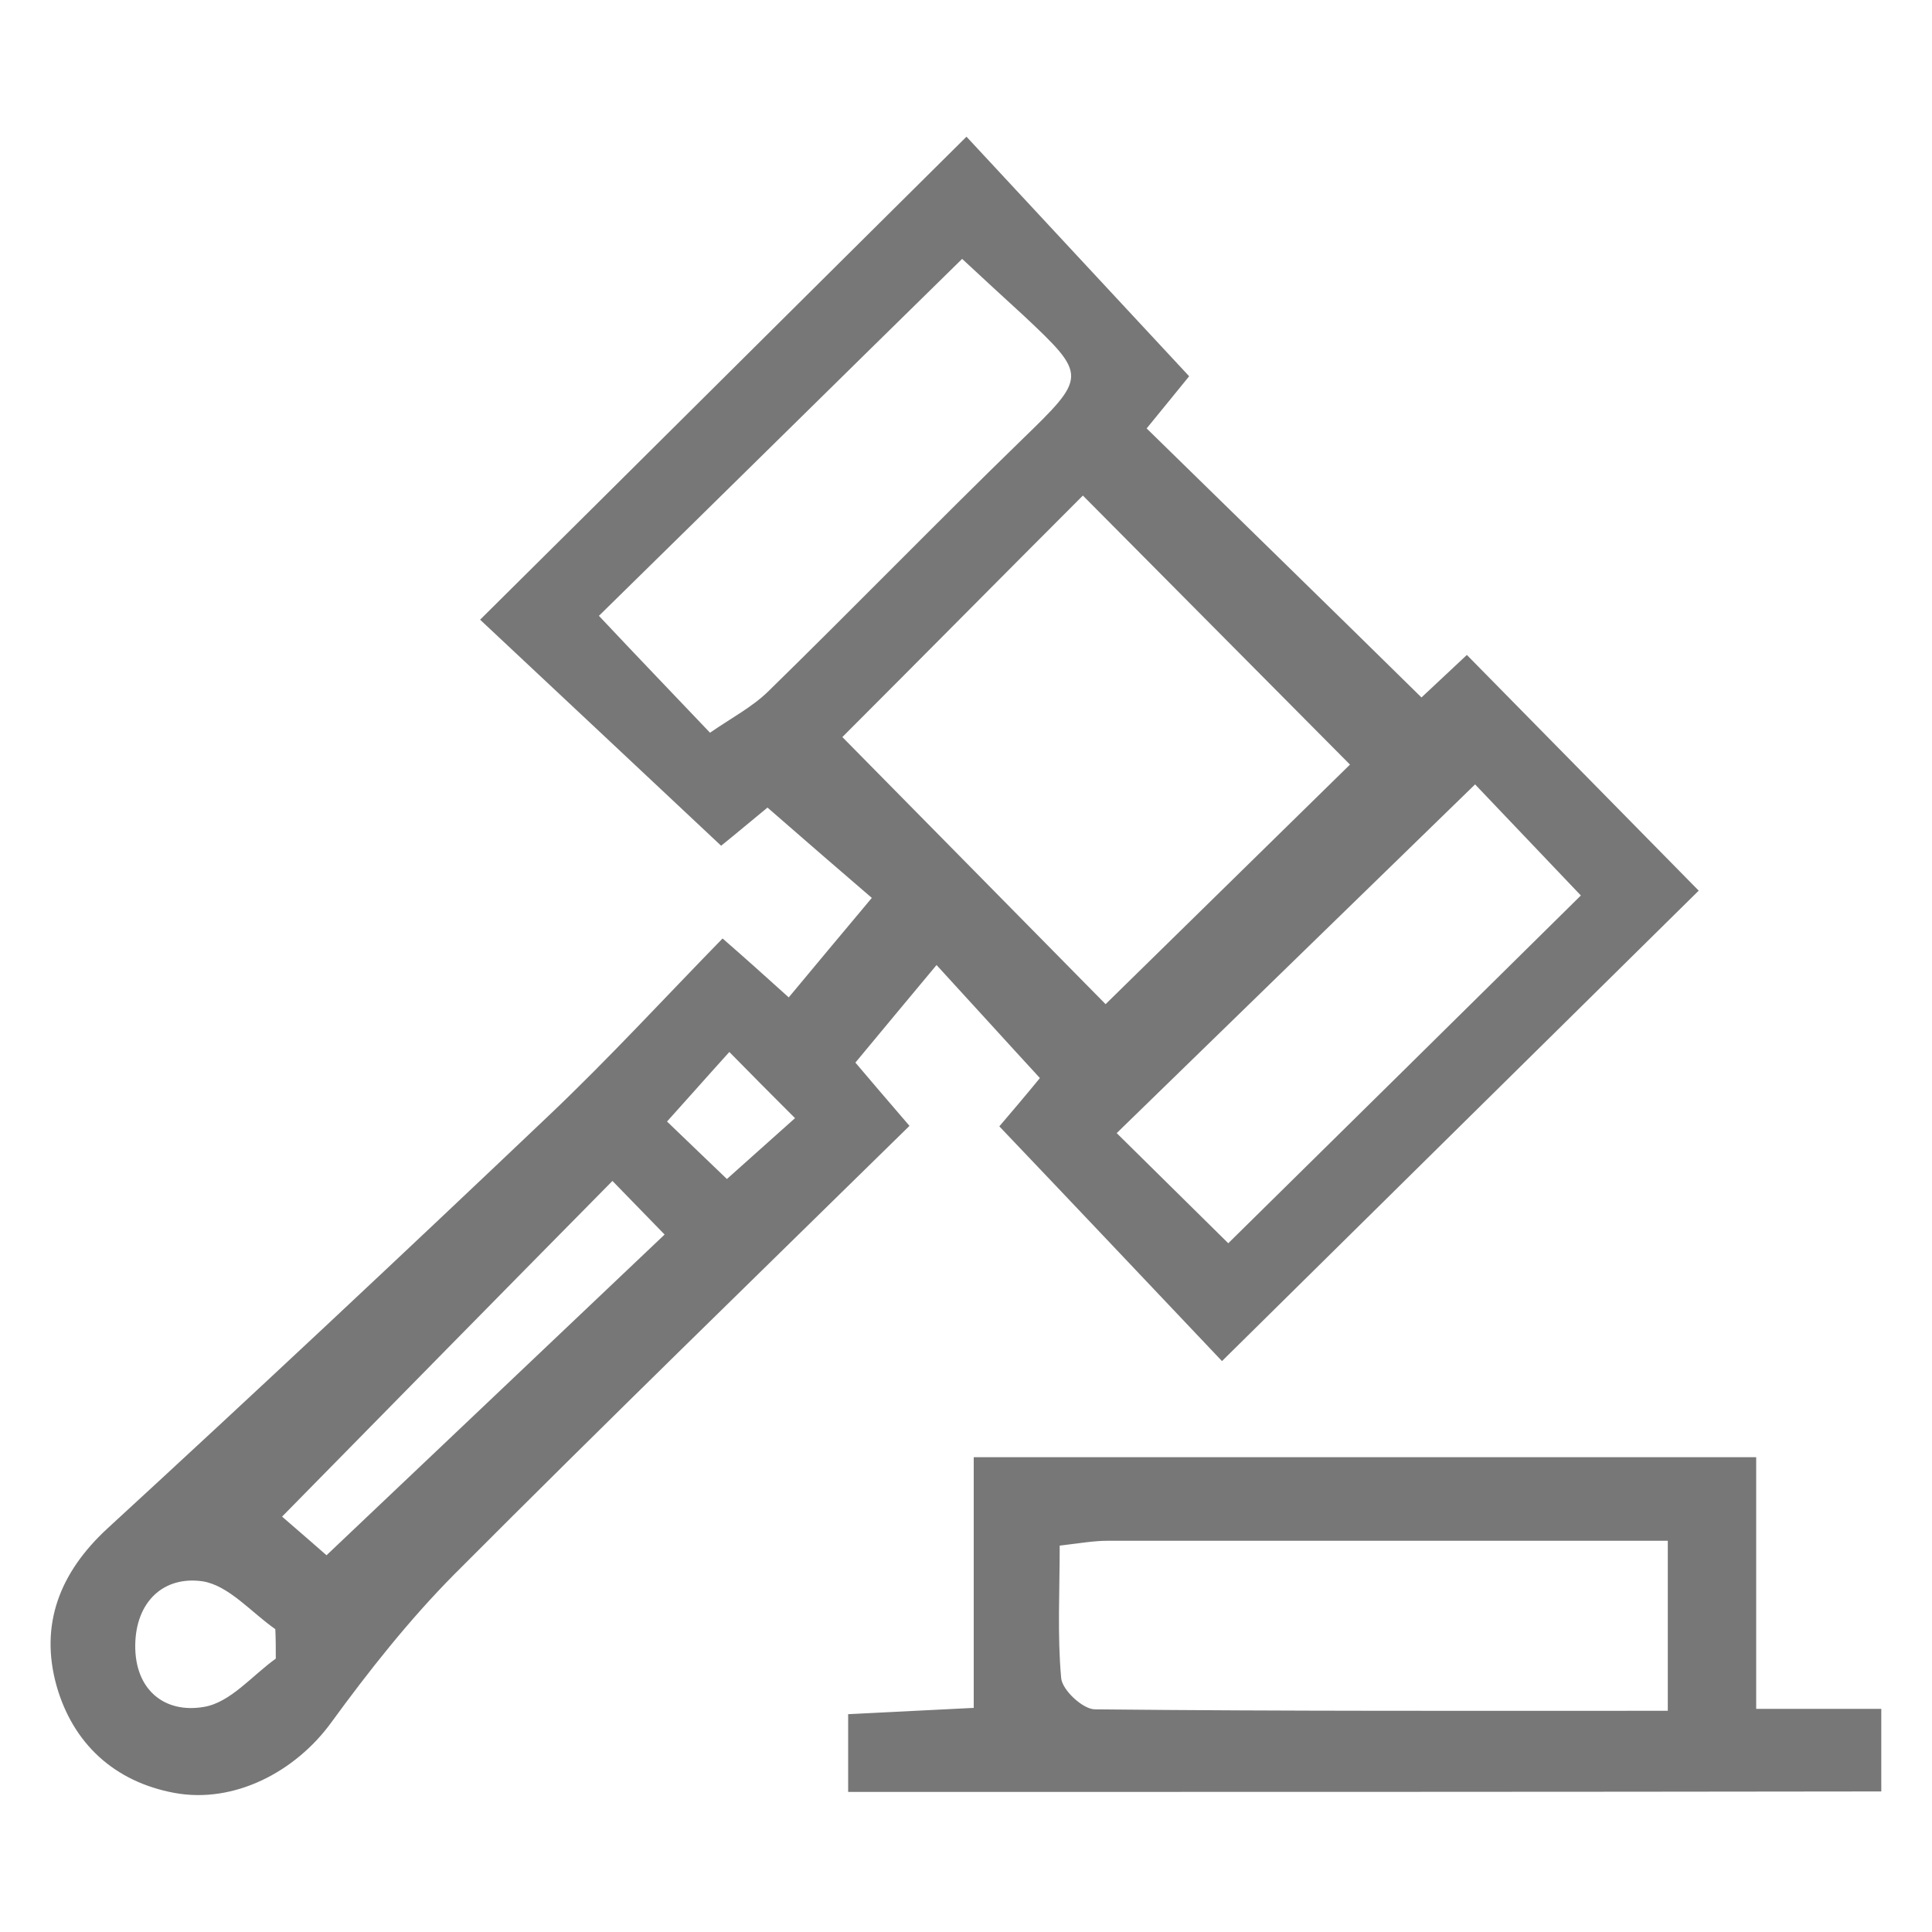
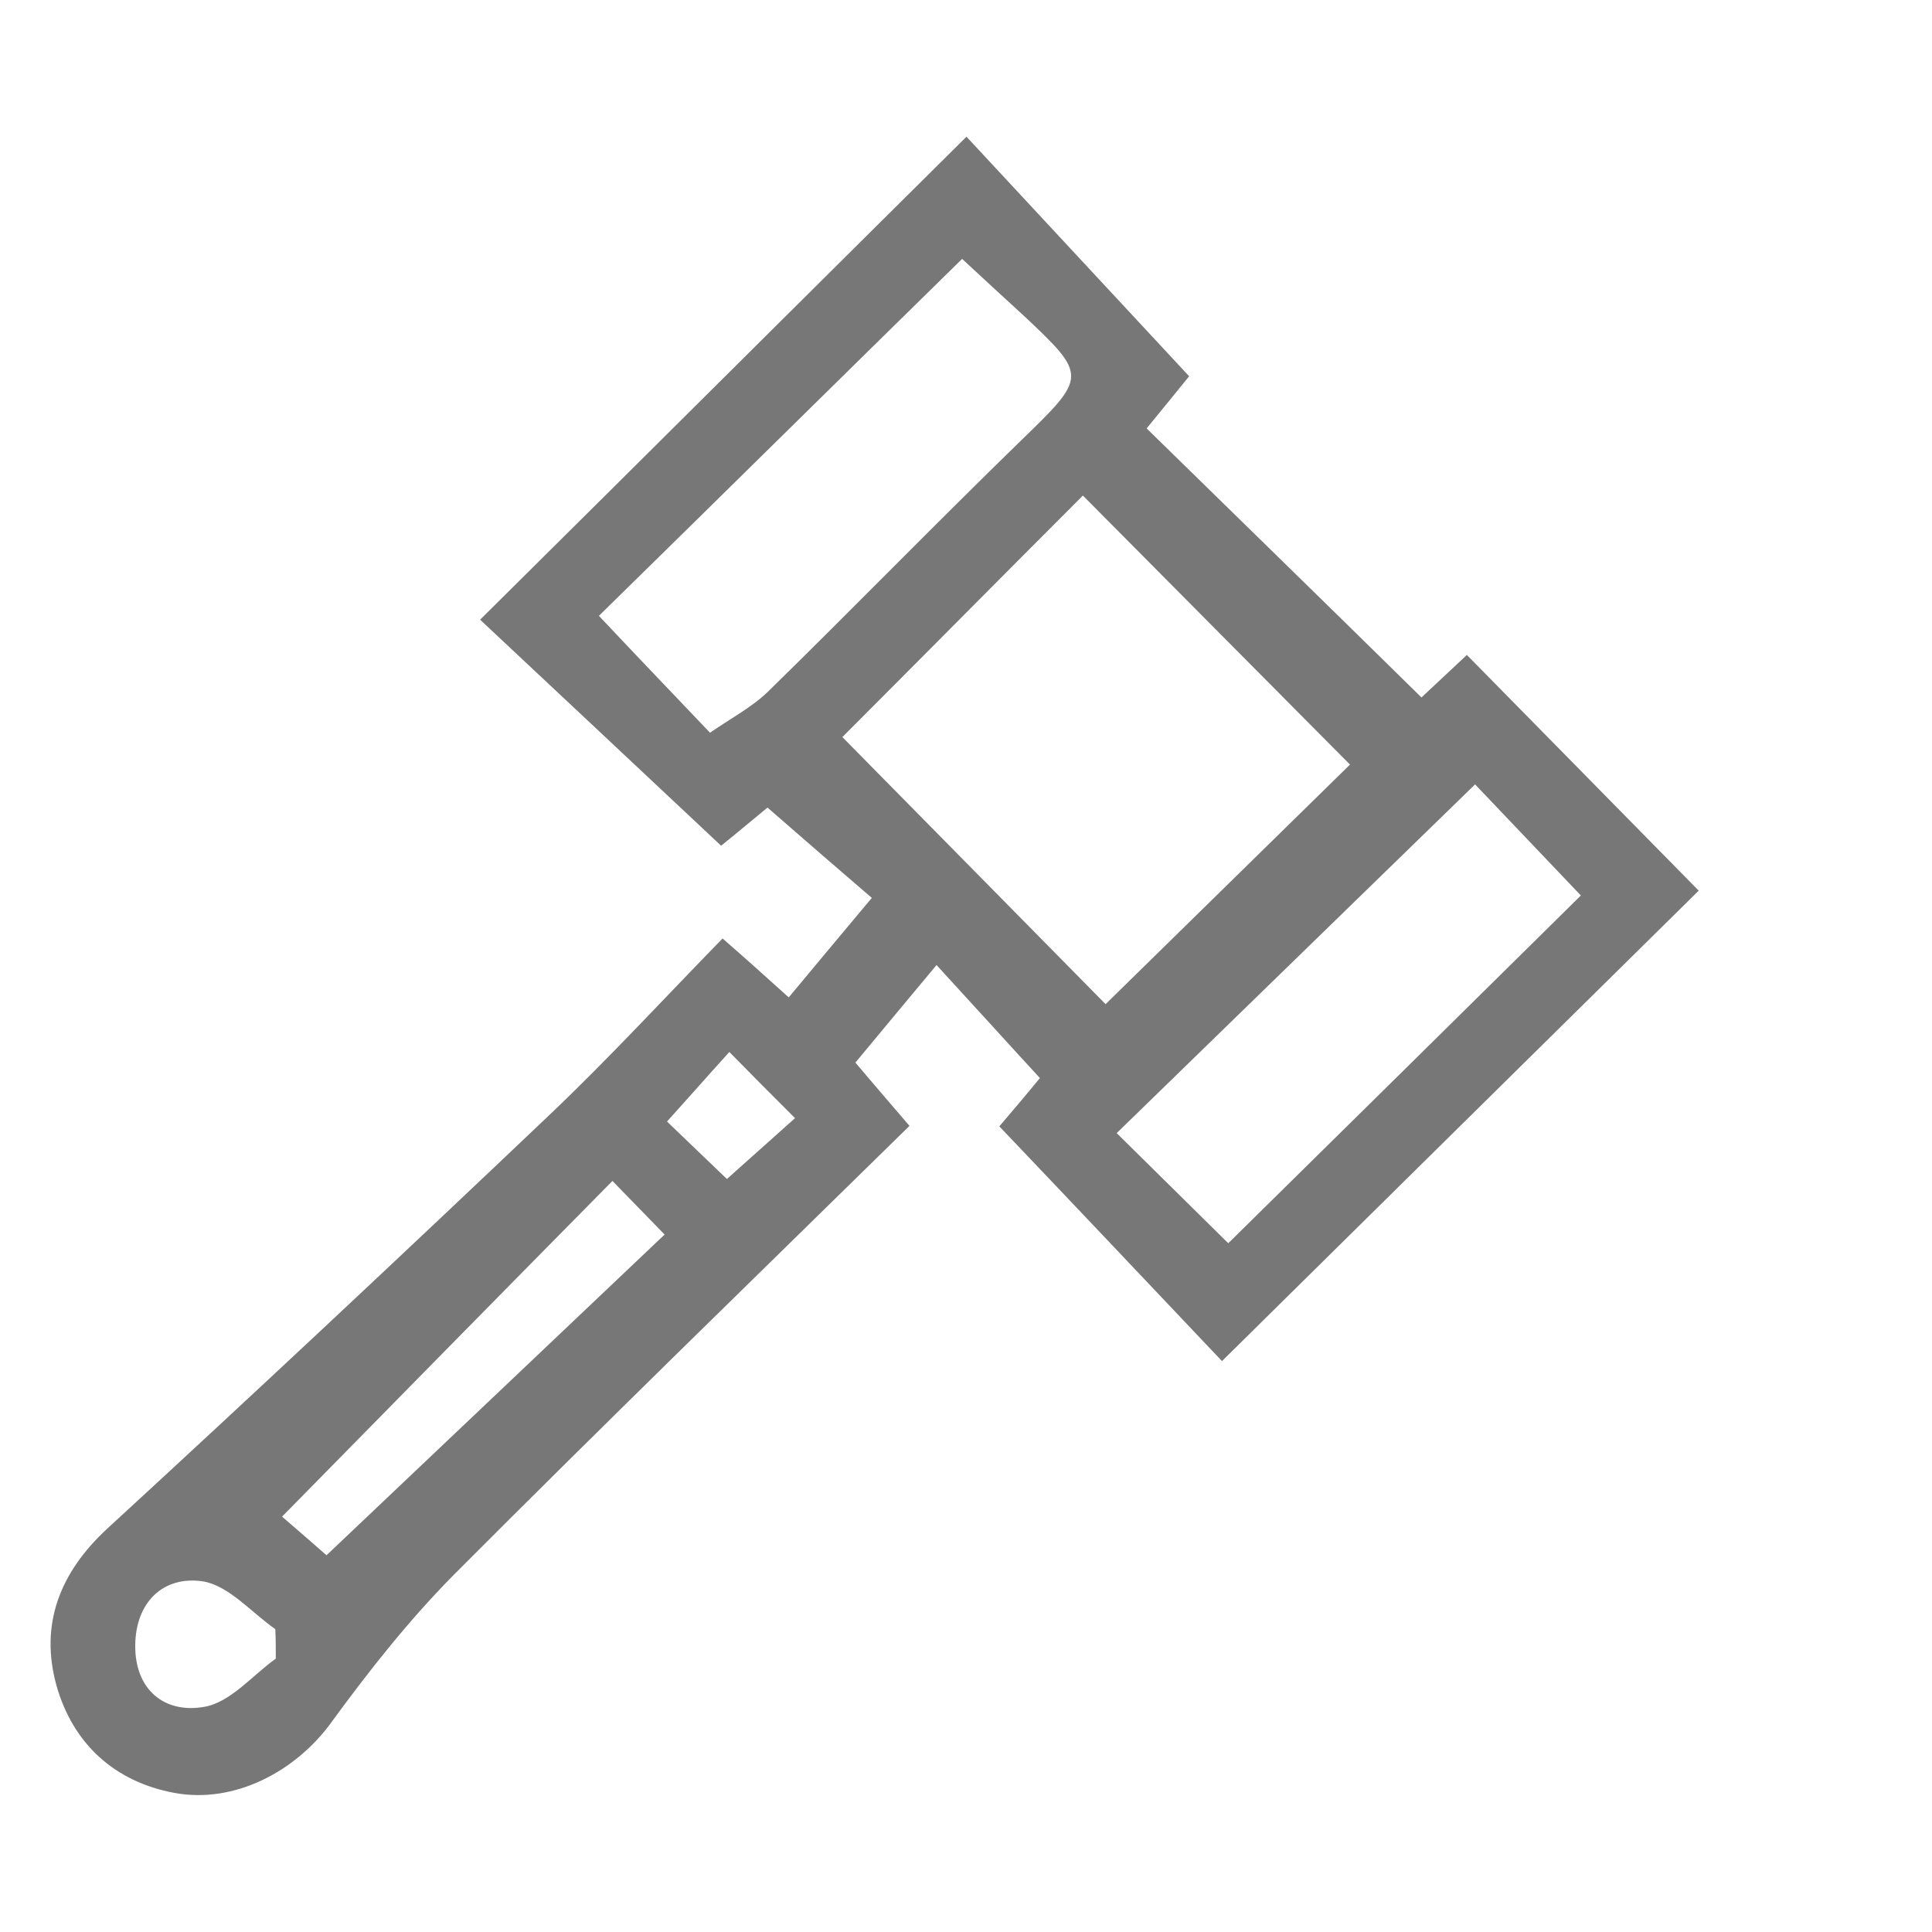
<svg xmlns="http://www.w3.org/2000/svg" version="1.1" id="圖層_1" x="0px" y="0px" viewBox="0 0 400 400" style="enable-background:new 0 0 400 400;" xml:space="preserve">
  <style type="text/css">
	.st0{fill:#777777;}
</style>
  <g>
    <path class="st0" d="M200.1,28.3c14.7,15.8,29.9,32.2,46.1,49.6c-2.2,2.7-5.6,6.9-8.8,10.8c19,18.6,37.8,36.9,56.9,55.7   c2.8-2.6,6.2-5.8,9.4-8.8c16.1,16.4,32.1,32.6,48,48.8c-31.5,31.1-64.6,63.7-98.7,97.4c-14.4-15.2-30-31.7-46.1-48.6   c2.4-2.8,5.7-6.7,8.4-10c-7-7.6-13.5-14.8-21.4-23.4c-5.9,7.1-11.1,13.3-16.8,20.2c2.7,3.2,6.3,7.4,11.2,13.1   c-31.6,31-63.2,61.7-94.3,92.9c-9.3,9.4-17.6,19.9-25.4,30.6c-7.4,10.2-20.1,16.9-32.5,14.6C23.7,368.9,15.1,361,11.7,349   c-3.5-12.6,0.6-23.4,10.6-32.6c30.8-28.3,61.3-56.9,91.6-85.7c12.2-11.6,23.6-24,35.7-36.4c4.7,4.1,8.5,7.5,13.7,12.2   c5.5-6.6,10.9-13.1,17.2-20.6c-6.3-5.4-13.8-11.9-21.6-18.7c-2.7,2.2-6.6,5.5-9.6,7.9c-16.9-15.9-33.5-31.4-49.9-46.8   C132.8,95.2,165.5,62.6,200.1,28.3z M224.2,102.6c-17,17-33.5,33.7-49.8,50c18.3,18.6,36.7,37.2,54.5,55.3   c16.9-16.6,33.7-33,50.6-49.6C260.9,139.6,242.5,121,224.2,102.6z M199.2,53.6c-25.2,24.7-49.9,49.1-75.2,73.9   c7.8,8.3,15.2,16,23,24.2c4.5-3.1,8.7-5.3,12-8.5c17.6-17.2,34.8-34.9,52.5-52.1c13.5-13.1,13.7-13.3,0.5-25.7   C207.6,61.4,203.2,57.3,199.2,53.6z M327.3,185.4c-8.1-8.5-15.8-16.6-21.9-23c-24.7,24-49.4,48.1-74.2,72.2   c7.9,7.8,15.8,15.6,23.1,22.8C279.2,232.9,303.9,208.5,327.3,185.4z M58.4,314c3.5,3,7.6,6.6,9.2,8c23.4-22.2,46.2-43.8,70-66.4   c-3.8-3.9-7.3-7.5-10.8-11.1C103.4,268.2,81.3,290.7,58.4,314z M57.1,343.4c0-2,0-4.1-0.1-6.1c-5-3.5-9.6-9-15-9.9   c-8.2-1.2-13.9,4.3-14,13.2c-0.1,9.2,6,14.2,14.2,12.8C47.7,352.5,52.2,346.9,57.1,343.4z M151,217.8c-5.6,6.2-9.1,10.2-12.9,14.4   c4.6,4.4,8.2,7.9,12.4,11.9c4.6-4.1,8.6-7.7,14.1-12.6C159.4,226.3,155.8,222.7,151,217.8z" />
-     <path class="st0" d="M175.6,371c0-5.5,0-10.1,0-16.1c8.3-0.4,16.3-0.8,26-1.3c0-17.4,0-34.4,0-51.9c54.8,0,107.8,0,162,0   c0,17.3,0,34.1,0,52.1c9.1,0,17.1,0,25.9,0c0,6.3,0,11.2,0,17.1C318.8,371,248,371,175.6,371z M219.4,320c0,9.5-0.5,18.5,0.3,27.4   c0.2,2.5,4.5,6.5,7,6.5c39.3,0.4,78.6,0.3,118.6,0.3c0-11.9,0-22.8,0-35.2c-39.2,0-77.6,0-116,0C226.5,319,223.6,319.5,219.4,320z" />
  </g>
</svg>